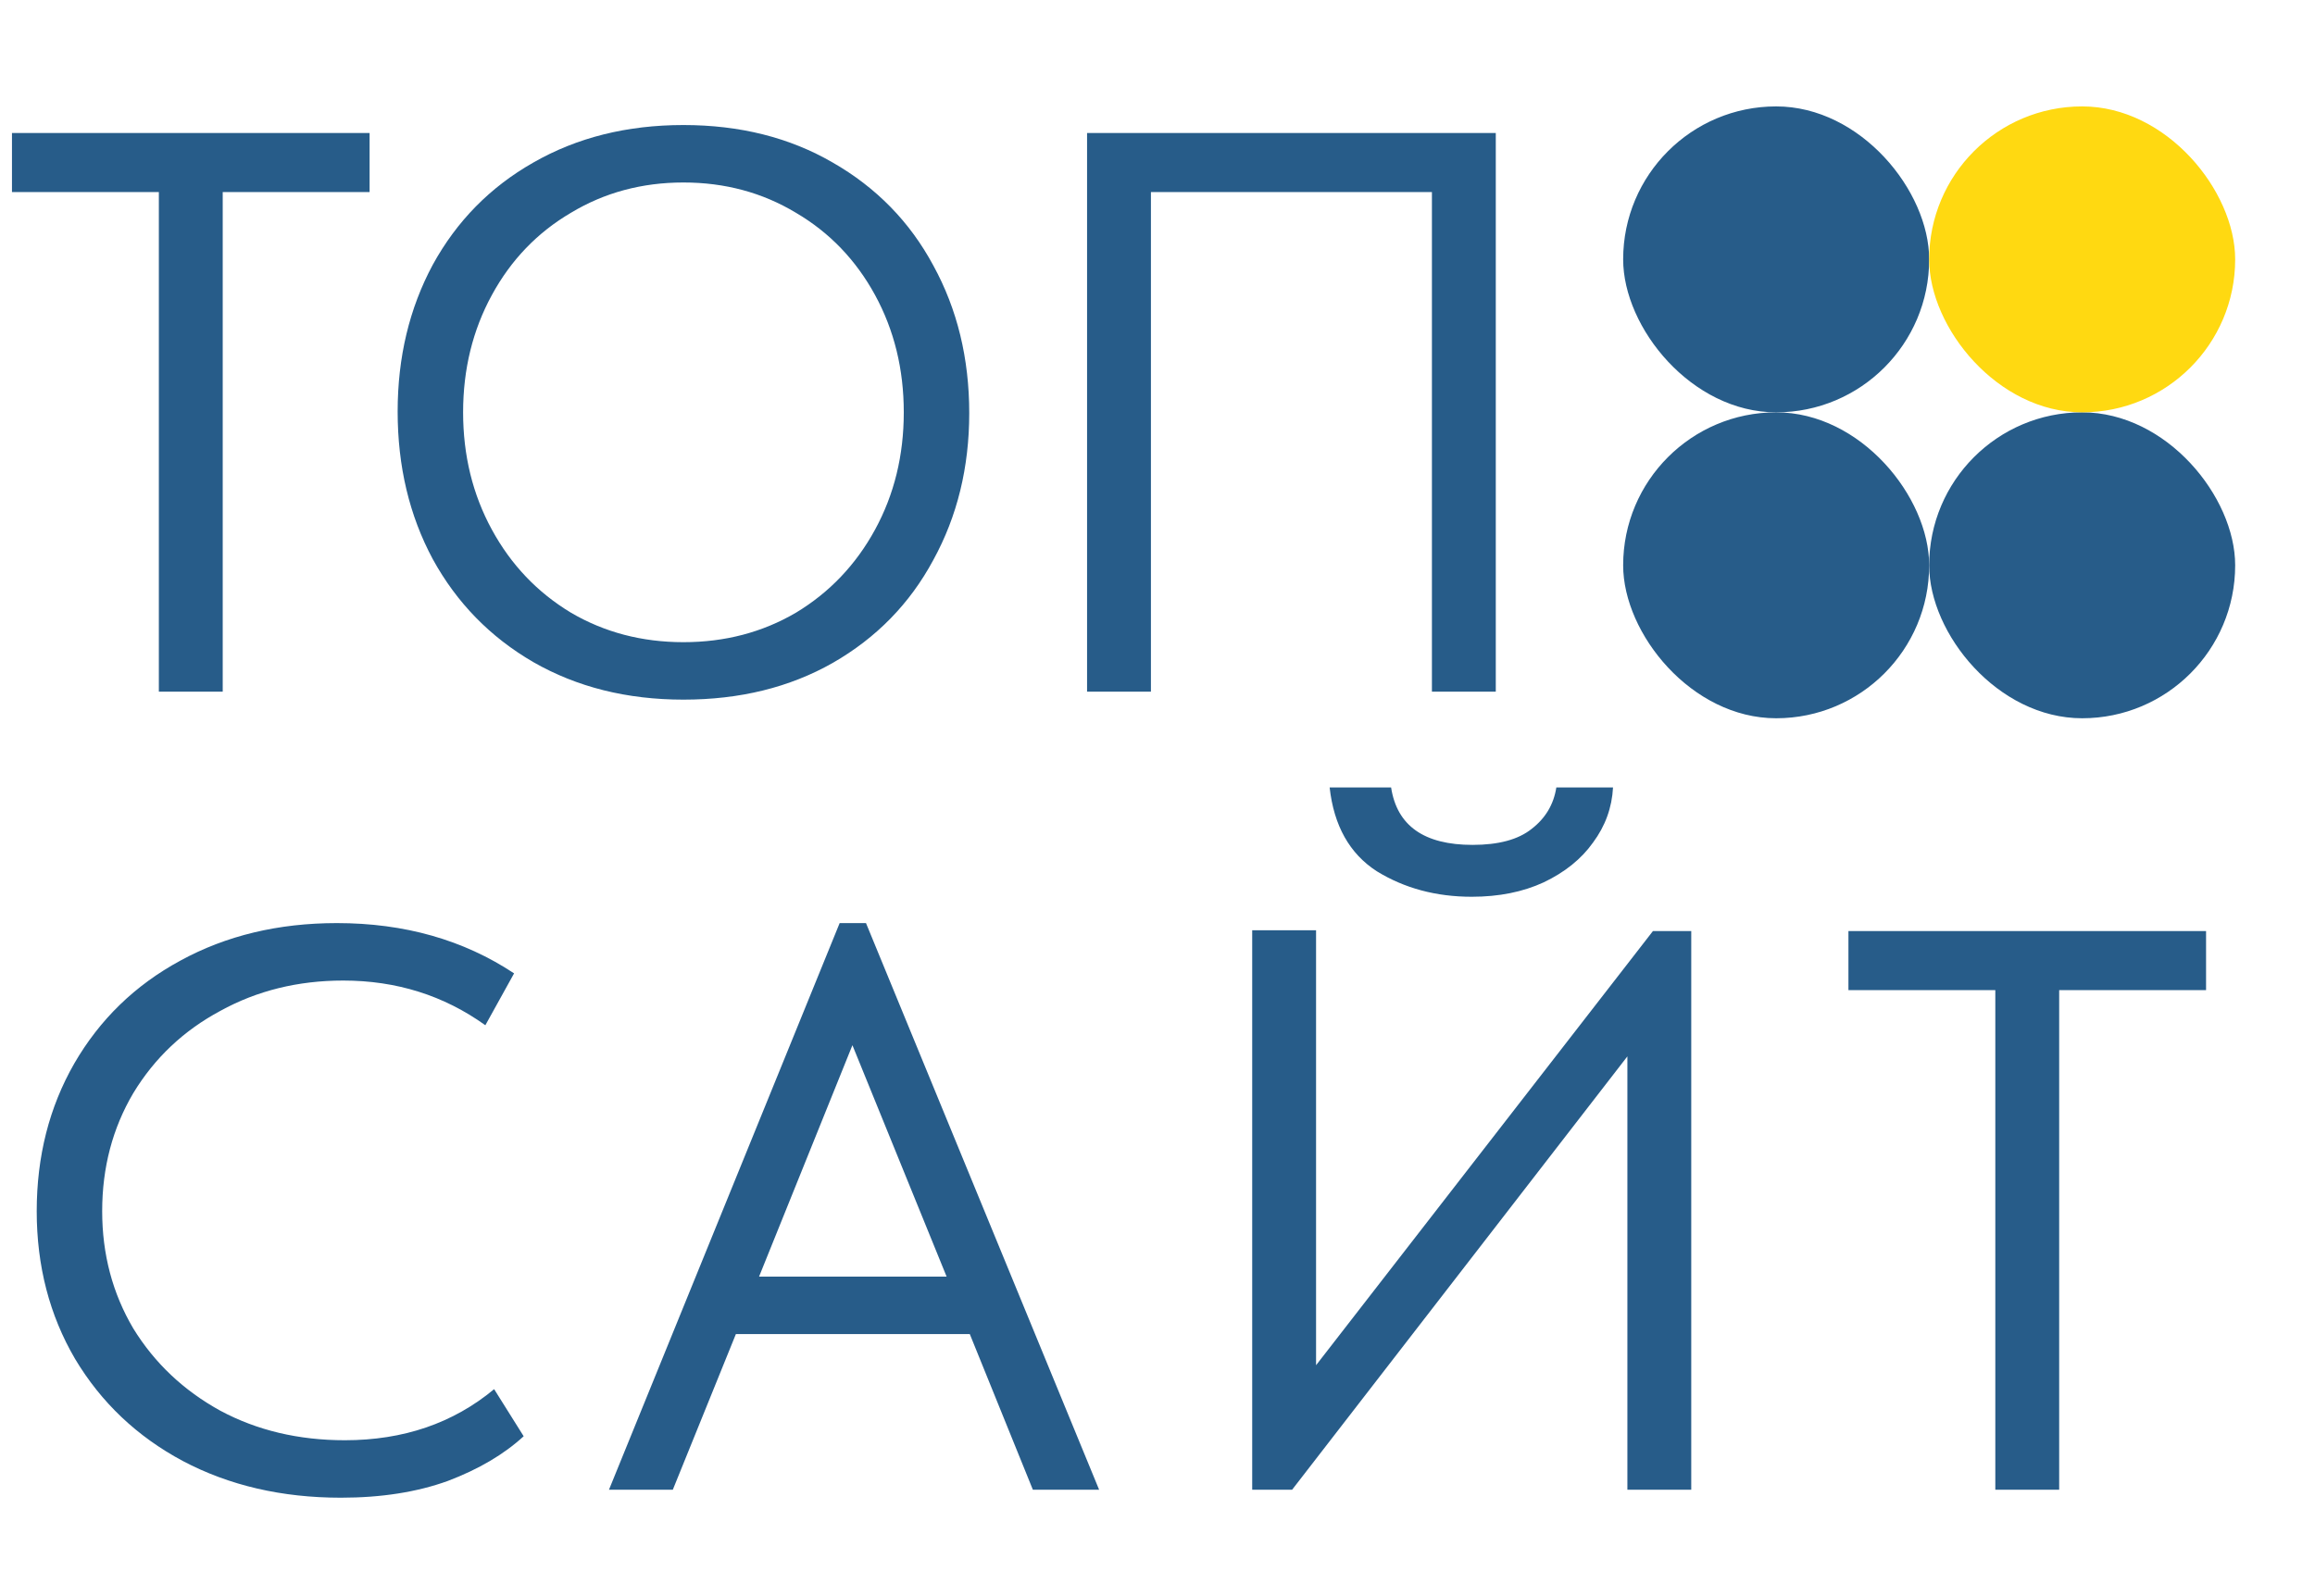
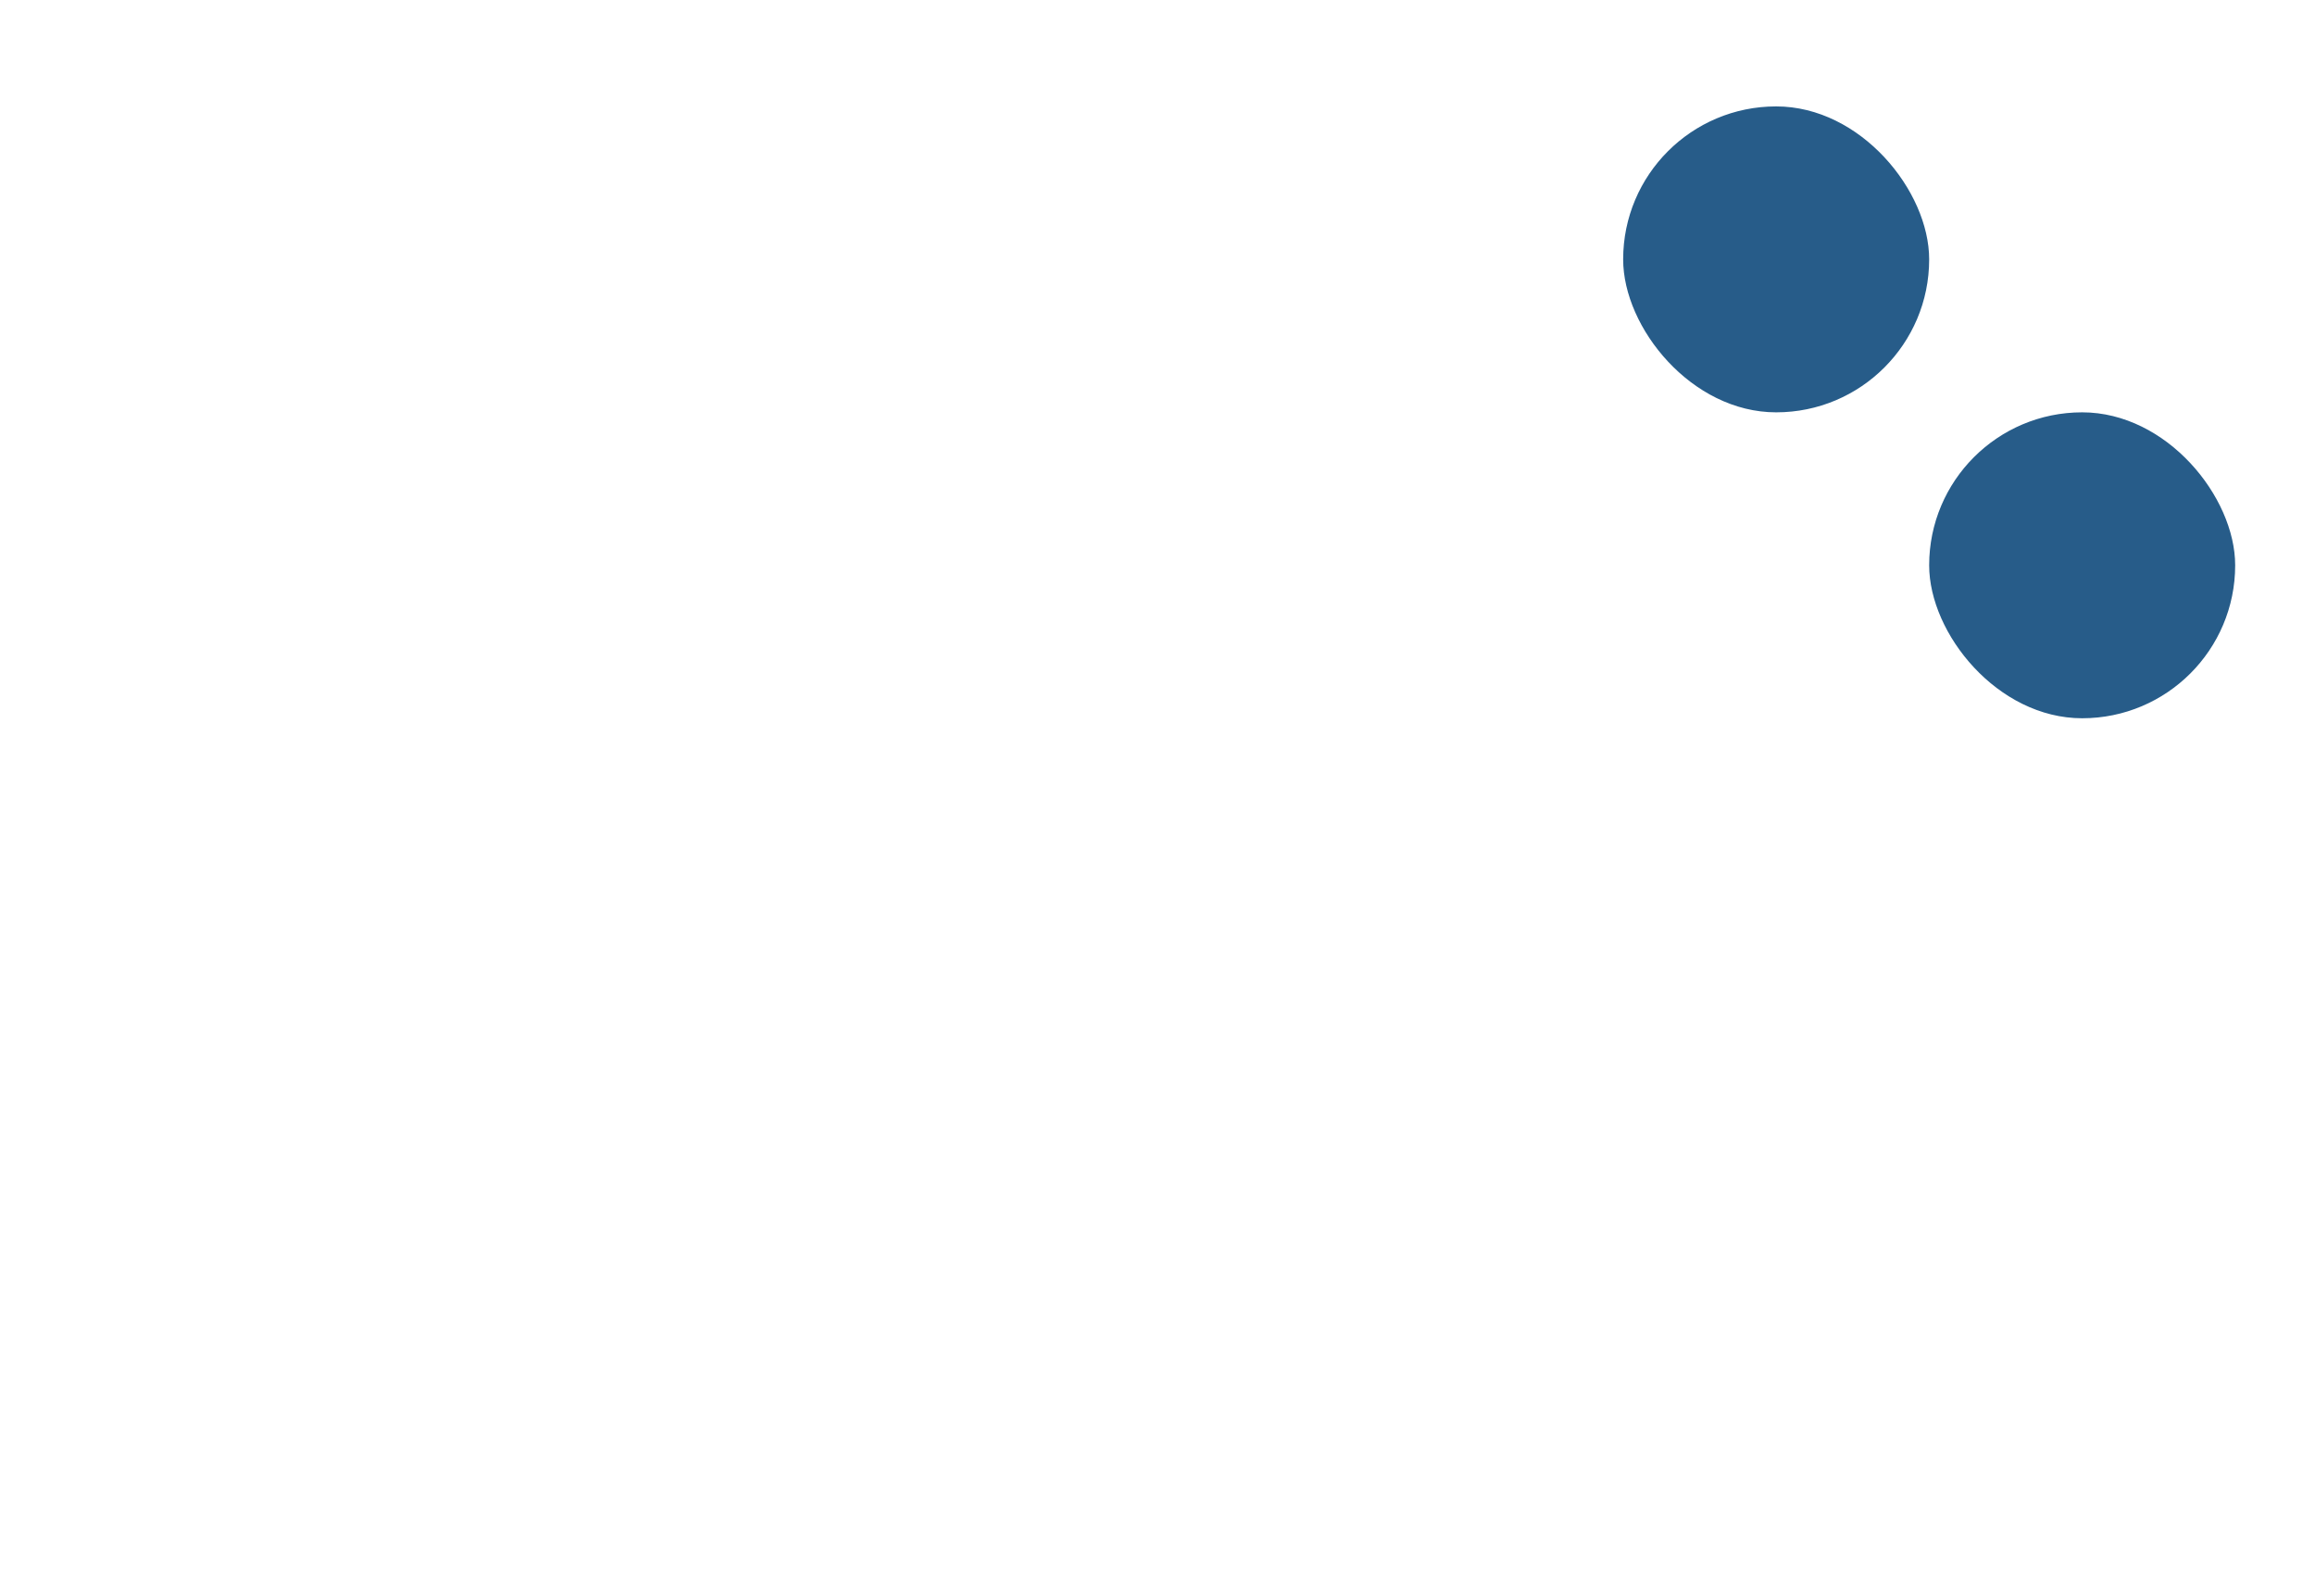
<svg xmlns="http://www.w3.org/2000/svg" width="87" height="60" viewBox="0 0 87 60" fill="none">
  <rect x="61" y="4" width="11.5" height="11.5" rx="5.75" fill="#275C89" />
  <rect x="72.5" y="15.5" width="11.5" height="11.5" rx="5.75" fill="#275C89" />
-   <rect x="72.5" y="4" width="11.5" height="11.5" rx="5.75" fill="#FFD911" />
-   <rect x="61" y="15.5" width="11.5" height="11.5" rx="5.75" fill="#275C89" />
-   <path d="M8.37 26H5.97V7.22H0.45V5H13.89V7.22H8.37V26ZM14.944 15.47C14.944 13.43 15.384 11.59 16.265 9.95C17.165 8.31 18.424 7.03 20.044 6.11C21.684 5.17 23.564 4.7 25.684 4.7C27.805 4.7 29.674 5.17 31.294 6.11C32.934 7.05 34.194 8.34 35.075 9.98C35.974 11.62 36.425 13.47 36.425 15.53C36.425 17.57 35.974 19.41 35.075 21.05C34.194 22.69 32.934 23.98 31.294 24.92C29.674 25.84 27.805 26.3 25.684 26.3C23.564 26.3 21.684 25.83 20.044 24.89C18.424 23.95 17.165 22.66 16.265 21.02C15.384 19.38 14.944 17.53 14.944 15.47ZM33.965 15.5C33.965 13.88 33.605 12.41 32.885 11.09C32.164 9.77 31.174 8.74 29.915 8C28.654 7.24 27.244 6.86 25.684 6.86C24.125 6.86 22.715 7.24 21.454 8C20.195 8.74 19.204 9.77 18.485 11.09C17.765 12.41 17.404 13.88 17.404 15.5C17.404 17.12 17.765 18.59 18.485 19.91C19.204 21.23 20.195 22.27 21.454 23.03C22.715 23.77 24.125 24.14 25.684 24.14C27.244 24.14 28.654 23.77 29.915 23.03C31.174 22.27 32.164 21.23 32.885 19.91C33.605 18.59 33.965 17.12 33.965 15.5ZM40.853 26V5H56.213V26H53.813V7.22H43.253V26H40.853ZM1.38 45.53C1.38 43.47 1.85 41.62 2.79 39.98C3.75 38.32 5.08 37.03 6.78 36.11C8.5 35.17 10.46 34.7 12.66 34.7C15.2 34.7 17.42 35.33 19.32 36.59L18.24 38.54C16.68 37.42 14.9 36.86 12.9 36.86C11.2 36.86 9.66 37.24 8.28 38C6.9 38.74 5.81 39.77 5.01 41.09C4.23 42.41 3.84 43.89 3.84 45.53C3.84 47.15 4.23 48.62 5.01 49.94C5.81 51.24 6.9 52.27 8.28 53.03C9.66 53.77 11.22 54.14 12.96 54.14C15.16 54.14 17.03 53.5 18.57 52.22L19.68 53.99C18.94 54.67 17.99 55.23 16.83 55.67C15.67 56.09 14.33 56.3 12.81 56.3C10.59 56.3 8.61 55.84 6.87 54.92C5.15 54 3.8 52.72 2.82 51.08C1.86 49.44 1.38 47.59 1.38 45.53ZM41.306 56H38.816L36.446 50.15H27.655L25.285 56H22.886L31.555 34.7H32.545L41.306 56ZM32.035 39.29L28.526 47.99H35.575L32.035 39.29ZM49.459 51.32L62.119 35H63.559V56H61.159V39.71L48.559 56H47.059V34.97H49.459V51.32ZM49.969 29.6H52.279C52.499 31.04 53.519 31.76 55.339 31.76C56.319 31.76 57.059 31.56 57.559 31.16C58.079 30.76 58.389 30.24 58.489 29.6H60.619C60.579 30.36 60.329 31.05 59.869 31.67C59.429 32.29 58.809 32.79 58.009 33.17C57.229 33.53 56.329 33.71 55.309 33.71C53.969 33.71 52.779 33.39 51.739 32.75C50.719 32.09 50.129 31.04 49.969 29.6ZM77.386 56H74.986V37.22H69.466V35H82.906V37.22H77.386V56Z" fill="#275C89" />
</svg>